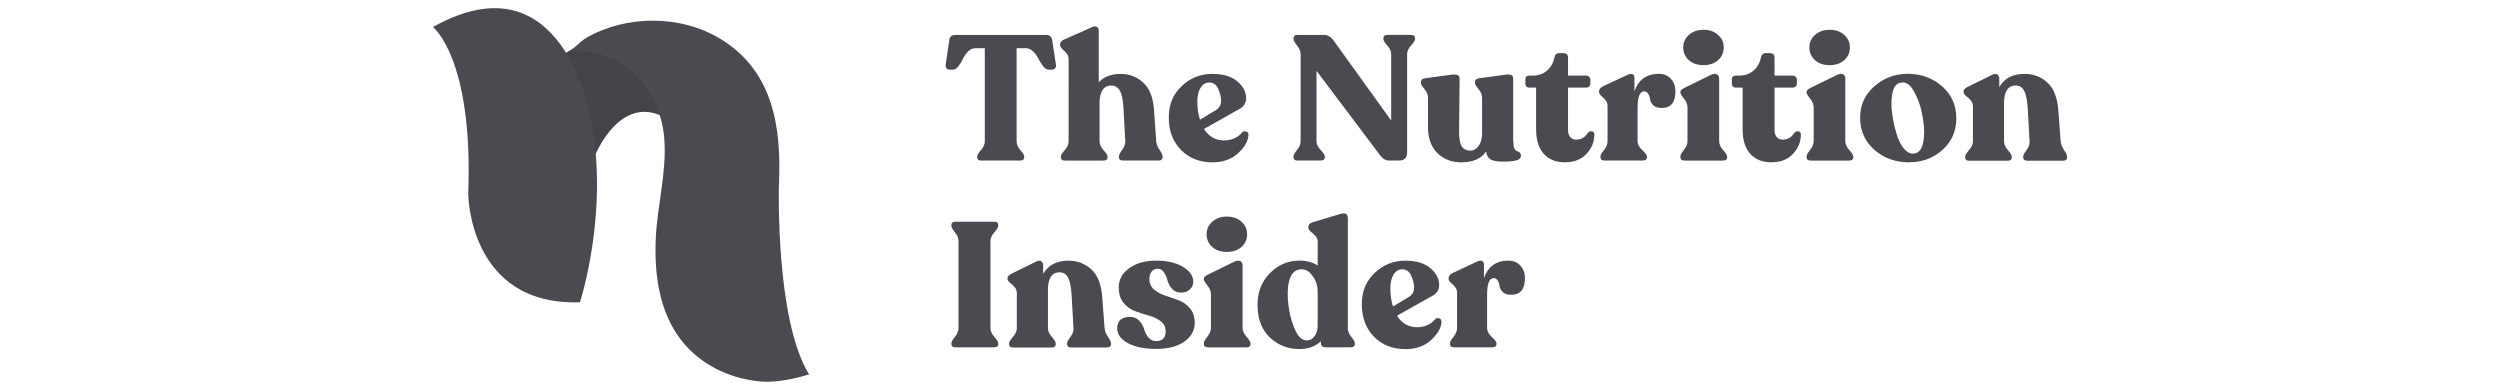
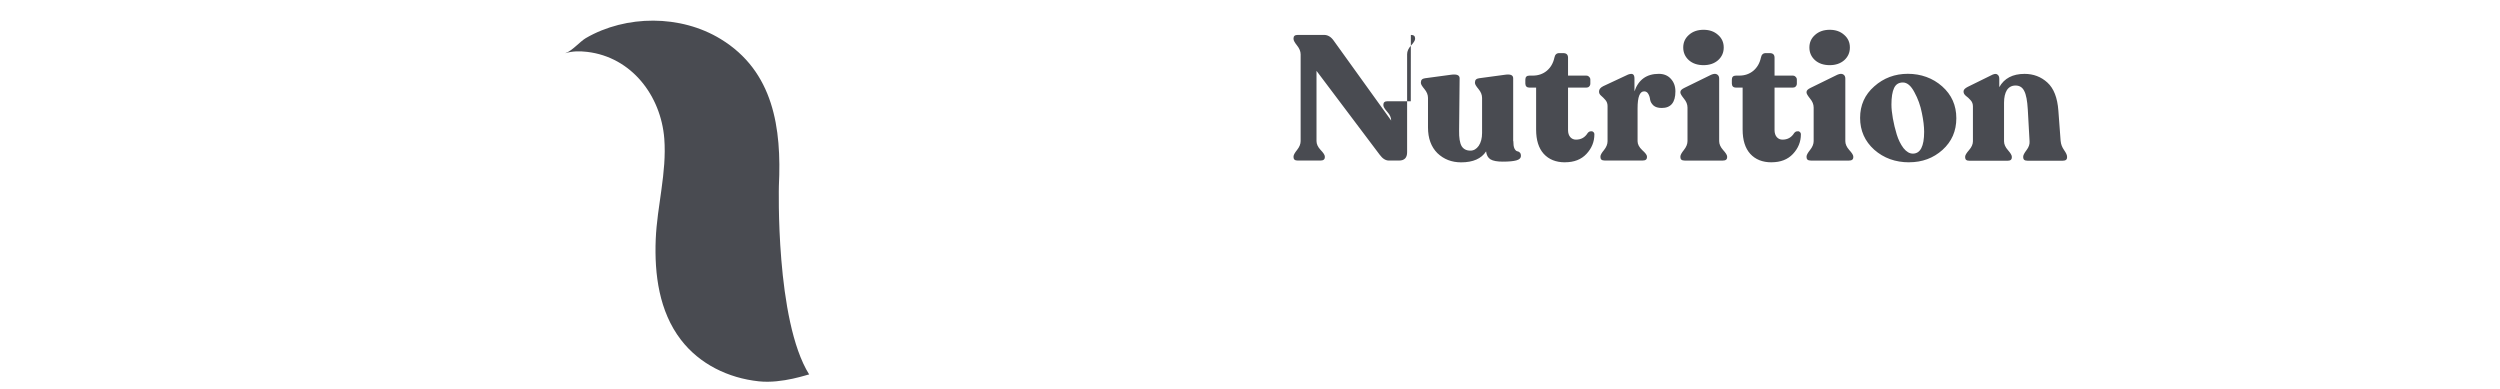
<svg xmlns="http://www.w3.org/2000/svg" id="Layer_1" version="1.1" viewBox="0 0 668 104">
  <defs>
    <style>
      .st0 {
        fill: #434449;
      }

      .st1 {
        fill: #494b51;
      }
    </style>
  </defs>
-   <path class="st0" d="M159.02,41.48s6.79-16.99,19.07-9.83l-4.99-17.15s-18.29-9.05-25.61,4.03c-7.32,13.09,11.57,22.92,11.57,22.92l-.03.03Z" />
-   <path class="st1" d="M115.68,7.22s10.79,8.28,9.43,44.47c0,0,0,30.05,29.86,29.08,0,0,8.09-24.84,2.7-49.86,0,0-7.32-43.13-41.98-23.69Z" />
  <path class="st1" d="M151.12,14.17c1.67-.5,3.85-3.07,5.43-4,10.76-6.23,25.33-6.26,36,.25,14.2,8.65,16.31,23.88,15.57,39.19,0,0-.96,36,8.09,50.45-.09-.12-7.13,2.51-13.46,1.83-8.16-.87-15.81-4.59-20.81-11.1-5.83-7.6-7.1-17.49-6.73-26.82.37-8.99,2.98-17.86,2.29-26.92-.9-11.47-8.74-21.8-20.62-23.19-2.08-.25-4.03-.19-5.74.34h-.03v-.03h0Z" />
-   <path class="st1" d="M262.2,42.9c-.72,0-1.09-.3-1.09-.9v-.19c0-.38.33-.95.99-1.7.69-.79,1.04-1.58,1.04-2.36V12.88h-2.51c-.72,0-1.39.3-1.99.9-.57.6-1.02,1.26-1.37,1.99-.32.69-.71,1.34-1.18,1.94s-.95.9-1.42.9h-.8c-.88,0-1.28-.46-1.18-1.37l.95-6.43c.09-.98.63-1.47,1.61-1.47h24.3c.95,0,1.48.49,1.61,1.47l.99,6.48c.06.41-.02.74-.24.99-.22.22-.54.33-.95.33h-.8c-.47,0-.95-.3-1.42-.9s-.88-1.25-1.23-1.94c-.35-.72-.82-1.39-1.42-1.99-.6-.6-1.26-.9-1.99-.9h-2.46v24.87c0,.79.33,1.58.99,2.36.69.76,1.04,1.32,1.04,1.7v.19c0,.6-.38.9-1.13.9h-10.35ZM308.94,37.7c.06.79.36,1.58.9,2.36.54.76.8,1.34.8,1.75v.19c0,.6-.38.9-1.13.9h-9.41c-.76,0-1.13-.3-1.13-.9v-.19c0-.38.28-.96.85-1.75.6-.79.88-1.58.85-2.36l-.47-8.79c-.13-2.17-.44-3.72-.95-4.63-.5-.95-1.29-1.42-2.36-1.42-1.01,0-1.78.41-2.32,1.23-.5.82-.76,1.94-.76,3.36v10.31c0,.79.35,1.58,1.04,2.36.72.76,1.09,1.32,1.09,1.7v.19c0,.6-.38.9-1.13.9h-10.26c-.72,0-1.09-.3-1.09-.9v-.19c0-.38.35-.95,1.04-1.7.69-.79,1.04-1.58,1.04-2.36V15.81c0-.82-.39-1.56-1.18-2.22-.76-.66-1.13-1.18-1.13-1.56v-.14c0-.57.36-1.01,1.09-1.32l7.47-3.31c.54-.25.96-.28,1.28-.09.35.19.52.55.52,1.09v13.71c1.42-1.48,3.34-2.22,5.77-2.22s4.35.76,6.05,2.27c1.7,1.48,2.68,3.88,2.93,7.19l.61,8.51ZM331.84,35.43c.35-.35.72-.44,1.13-.28.44.13.65.44.61.95-.06,1.58-.98,3.18-2.74,4.82-1.77,1.64-4.05,2.46-6.86,2.46-3.44,0-6.24-1.1-8.42-3.31-2.17-2.21-3.26-5.09-3.26-8.65s1.13-6.19,3.4-8.37c2.3-2.21,5.04-3.31,8.23-3.31,2.87,0,5.09.66,6.67,1.99,1.58,1.32,2.36,2.82,2.36,4.49,0,1.32-.61,2.3-1.84,2.93l-9.41,5.3c1.29,2.05,3.09,3.07,5.39,3.07.98,0,1.89-.19,2.74-.57.88-.41,1.54-.91,1.99-1.51ZM323.1,22.05c-.95,0-1.72.47-2.32,1.42-.57.95-.85,2.13-.85,3.55,0,1.89.24,3.55.71,4.96l4.4-2.65c.82-.57,1.23-1.37,1.23-2.41s-.27-2.11-.8-3.22c-.5-1.1-1.29-1.65-2.36-1.65ZM254.21,91.91v-.19c0-.38.32-.95.95-1.7.63-.79.95-1.58.95-2.36v-23.26c0-.79-.32-1.56-.95-2.32-.63-.79-.95-1.37-.95-1.75v-.19c0-.6.38-.9,1.13-.9h10.26c.76,0,1.13.3,1.13.9v.19c0,.38-.35.96-1.04,1.75-.69.76-1.04,1.53-1.04,2.32v23.26c0,.79.35,1.58,1.04,2.36.69.76,1.04,1.32,1.04,1.7v.19c0,.6-.38.9-1.13.9h-10.26c-.76,0-1.13-.3-1.13-.9ZM295.15,87.65c.06.79.36,1.58.9,2.36.54.76.8,1.34.8,1.75v.19c0,.6-.38.9-1.13.9h-9.46c-.76,0-1.13-.3-1.13-.9v-.19c0-.38.3-.96.9-1.75.6-.79.87-1.58.8-2.36l-.47-8.46c-.13-2.33-.44-3.99-.95-4.96-.47-.98-1.25-1.47-2.32-1.47-1.01,0-1.78.41-2.32,1.23-.5.82-.76,1.94-.76,3.36v10.31c0,.79.35,1.58,1.04,2.36s1.04,1.37,1.04,1.75v.19c0,.6-.38.9-1.13.9h-10.21c-.76,0-1.13-.3-1.13-.9v-.19c0-.38.35-.96,1.04-1.75s1.04-1.58,1.04-2.36v-9.31c0-.66-.2-1.21-.61-1.65-.41-.47-.84-.87-1.28-1.18-.41-.35-.61-.71-.61-1.09v-.14c0-.41.38-.8,1.13-1.18l6.62-3.26c.6-.25,1.04-.25,1.32,0,.32.22.47.6.47,1.13v2.22c1.32-2.36,3.58-3.55,6.76-3.55,2.36,0,4.4.77,6.1,2.32,1.7,1.54,2.68,4.05,2.93,7.52l.61,8.18ZM308.91,93.23c-3.03,0-5.52-.5-7.47-1.51-1.95-1.04-2.93-2.38-2.93-4.02,0-1.01.3-1.77.9-2.27.63-.5,1.45-.76,2.46-.76,1.07,0,1.92.35,2.55,1.04.63.66,1.06,1.4,1.28,2.22.22.79.6,1.53,1.13,2.22.54.66,1.23.99,2.08.99,1.7,0,2.55-.87,2.55-2.6,0-1.13-.44-2.03-1.32-2.7-.85-.66-1.89-1.17-3.12-1.51-1.23-.35-2.46-.74-3.69-1.18-1.2-.44-2.24-1.18-3.12-2.22-.85-1.04-1.28-2.41-1.28-4.11,0-2.11.93-3.83,2.79-5.15,1.86-1.36,4.26-2.03,7.19-2.03s5.31.55,7.14,1.65c1.86,1.1,2.79,2.44,2.79,4.02,0,.82-.32,1.51-.95,2.08-.6.54-1.34.8-2.22.8-1.04,0-1.86-.33-2.46-.99-.6-.66-1.01-1.39-1.23-2.17-.19-.82-.5-1.56-.95-2.22-.41-.66-.98-.99-1.7-.99s-1.25.27-1.65.8c-.38.54-.57,1.17-.57,1.89,0,1.17.41,2.11,1.23,2.84.85.72,1.86,1.28,3.03,1.65,1.2.38,2.38.79,3.55,1.23,1.2.44,2.21,1.17,3.03,2.17.85.98,1.28,2.27,1.28,3.88,0,2.02-.93,3.69-2.79,5.01-1.83,1.29-4.33,1.94-7.52,1.94ZM327.84,67.32c-1.61,0-2.92-.44-3.92-1.32-1.01-.91-1.51-2.05-1.51-3.4s.5-2.47,1.51-3.36c1.01-.91,2.32-1.37,3.92-1.37s2.87.46,3.88,1.37c1.01.88,1.51,2,1.51,3.36s-.5,2.49-1.51,3.4c-1.01.88-2.3,1.32-3.88,1.32ZM322.79,92.81c-.76,0-1.13-.3-1.13-.9v-.19c0-.38.32-.96.95-1.75.63-.79.95-1.58.95-2.36v-8.98c0-.82-.32-1.61-.95-2.36-.63-.79-.95-1.32-.95-1.61v-.19c0-.38.36-.74,1.09-1.09l7.14-3.5c.66-.28,1.18-.32,1.56-.09.38.22.57.58.57,1.09v16.74c0,.79.35,1.58,1.04,2.36.72.79,1.09,1.37,1.09,1.75v.19c0,.6-.39.9-1.18.9h-10.17ZM360.12,87.65c0,.79.32,1.58.95,2.36.63.76.95,1.32.95,1.7v.19c0,.6-.36.9-1.09.9h-6.76c-.82,0-1.23-.39-1.23-1.18v-.43c-1.48,1.39-3.4,2.08-5.77,2.08-3.06,0-5.69-1.04-7.9-3.12-2.17-2.11-3.26-5.01-3.26-8.7,0-3.44,1.1-6.26,3.31-8.46,2.21-2.24,4.84-3.36,7.9-3.36,1.92,0,3.55.44,4.87,1.32v-6.29c0-.63-.2-1.17-.61-1.61-.41-.47-.84-.87-1.28-1.18-.41-.35-.61-.71-.61-1.09v-.14c0-.6.36-1.01,1.09-1.23l7.38-2.22c1.39-.44,2.08-.06,2.08,1.13v29.31ZM349.05,90.96c.85.03,1.56-.32,2.13-1.04.6-.72.9-1.7.9-2.93v-9.13c0-1.51-.44-2.87-1.32-4.07-.85-1.23-1.83-1.84-2.93-1.84-2.33,0-3.58,1.94-3.74,5.82-.06,1.48.06,3.2.38,5.15.35,1.95.91,3.78,1.7,5.48.82,1.67,1.78,2.52,2.88,2.55ZM383.42,85.34c.35-.35.72-.44,1.13-.28.44.13.65.44.61.95-.06,1.58-.98,3.18-2.74,4.82-1.77,1.64-4.05,2.46-6.86,2.46-3.44,0-6.24-1.1-8.42-3.31-2.17-2.21-3.26-5.09-3.26-8.65s1.13-6.19,3.4-8.37c2.3-2.21,5.04-3.31,8.23-3.31,2.87,0,5.09.66,6.67,1.99,1.58,1.32,2.36,2.82,2.36,4.49,0,1.32-.61,2.3-1.84,2.93l-9.41,5.3c1.29,2.05,3.09,3.07,5.39,3.07.98,0,1.89-.19,2.74-.57.88-.41,1.54-.91,1.99-1.51ZM374.67,71.96c-.95,0-1.72.47-2.32,1.42-.57.95-.85,2.13-.85,3.55,0,1.89.24,3.55.71,4.96l4.4-2.65c.82-.57,1.23-1.37,1.23-2.41s-.27-2.11-.8-3.22c-.5-1.1-1.29-1.65-2.36-1.65ZM403.01,69.64c1.36,0,2.43.44,3.22,1.32.82.88,1.23,2,1.23,3.36,0,2.96-1.21,4.44-3.64,4.44-.98,0-1.72-.22-2.22-.66-.5-.47-.8-.99-.9-1.56-.06-.57-.22-1.07-.47-1.51-.25-.47-.63-.71-1.13-.71-1.17,0-1.75,1.51-1.75,4.54v8.79c0,.79.41,1.58,1.23,2.36.85.76,1.28,1.32,1.28,1.7v.19c0,.6-.38.9-1.13.9h-10.17c-.76,0-1.13-.3-1.13-.9v-.19c0-.38.32-.95.95-1.7.63-.79.95-1.58.95-2.36v-9.41c0-.63-.19-1.17-.57-1.61-.38-.44-.76-.82-1.13-1.13-.38-.32-.57-.66-.57-1.04v-.14c0-.54.36-.99,1.09-1.37l6.67-3.12c.63-.22,1.07-.24,1.32-.05.25.19.38.55.38,1.09v3.45c1.07-3.12,3.25-4.68,6.52-4.68Z" />
-   <path class="st1" d="M376.98,9.33c.76,0,1.13.3,1.13.9v.19c0,.38-.36.96-1.09,1.75-.69.76-1.04,1.53-1.04,2.32v26.19c0,1.48-.72,2.22-2.17,2.22h-2.7c-.88,0-1.7-.52-2.46-1.56l-16.88-22.41v18.77c0,.79.36,1.58,1.09,2.36.76.79,1.13,1.37,1.13,1.75v.19c0,.6-.39.9-1.18.9h-6.05c-.76,0-1.13-.3-1.13-.9v-.19c0-.38.32-.96.95-1.75.63-.79.95-1.58.95-2.36V14.53c0-.79-.32-1.58-.95-2.36-.63-.79-.95-1.37-.95-1.75v-.19c0-.6.38-.9,1.13-.9h7.04c.98,0,1.83.5,2.55,1.51l15.37,21.37V14.48c0-.79-.35-1.56-1.04-2.32-.69-.79-1.04-1.37-1.04-1.75v-.19c0-.6.38-.9,1.13-.9h6.19ZM404.36,37.7c0,.85.09,1.5.28,1.94.22.44.46.69.71.76.28.03.52.14.71.33.22.19.33.49.33.9,0,.6-.41,1.01-1.23,1.23-.79.22-2,.33-3.64.33-1.48,0-2.57-.2-3.26-.61-.66-.41-1.06-1.12-1.18-2.13-1.26,1.95-3.48,2.93-6.67,2.93-2.52,0-4.63-.82-6.34-2.46-1.67-1.67-2.51-3.96-2.51-6.86v-7.9c0-.82-.32-1.61-.95-2.36s-.95-1.29-.95-1.61v-.19c0-.63.36-.99,1.09-1.09l7.04-.95c1.48-.19,2.22.13,2.22.95l-.14,14c-.03,1.89.19,3.26.66,4.11.5.82,1.29,1.23,2.36,1.23.88,0,1.62-.43,2.22-1.28.6-.88.9-2.03.9-3.45v-9.36c0-.82-.32-1.61-.95-2.36s-.95-1.29-.95-1.61v-.19c0-.63.36-.99,1.09-1.09l7.04-.95c1.39-.19,2.08.13,2.08.95v16.78ZM418.15,43.37c-2.4,0-4.29-.76-5.67-2.27-1.36-1.51-2.03-3.67-2.03-6.48v-11.21h-1.8c-.32,0-.58-.09-.8-.28-.19-.22-.28-.49-.28-.8v-1.04c0-.72.36-1.09,1.09-1.09h.9c1.45,0,2.7-.43,3.74-1.28,1.04-.88,1.72-2.05,2.03-3.5.16-.82.58-1.23,1.28-1.23h1.09c.85,0,1.28.41,1.28,1.23v4.78h4.87c.32,0,.57.11.76.33.22.19.33.44.33.76v1.04c0,.32-.11.58-.33.8-.19.19-.44.28-.76.28h-4.87v11.35c0,.79.2,1.42.61,1.89.41.44.91.66,1.51.66,1.36,0,2.4-.58,3.12-1.75.22-.28.47-.44.76-.47.28-.06.52-.02.71.14.22.16.33.38.33.66,0,1.99-.71,3.74-2.13,5.25-1.39,1.48-3.29,2.22-5.72,2.22ZM443.22,19.73c1.36,0,2.43.44,3.22,1.32.82.88,1.23,2,1.23,3.36,0,2.96-1.21,4.44-3.64,4.44-.98,0-1.72-.22-2.22-.66-.5-.47-.8-.99-.9-1.56-.06-.57-.22-1.07-.47-1.51-.25-.47-.63-.71-1.13-.71-1.17,0-1.75,1.51-1.75,4.54v8.79c0,.79.41,1.58,1.23,2.36.85.76,1.28,1.32,1.28,1.7v.19c0,.6-.38.9-1.13.9h-10.17c-.76,0-1.13-.3-1.13-.9v-.19c0-.38.32-.95.95-1.7.63-.79.95-1.58.95-2.36v-9.41c0-.63-.19-1.17-.57-1.61-.38-.44-.76-.82-1.13-1.13-.38-.32-.57-.66-.57-1.04v-.14c0-.54.36-.99,1.09-1.37l6.67-3.12c.63-.22,1.07-.24,1.32-.05.25.19.38.55.38,1.09v3.45c1.07-3.12,3.25-4.68,6.52-4.68ZM455.19,17.41c-1.61,0-2.92-.44-3.92-1.32-1.01-.91-1.51-2.05-1.51-3.4s.5-2.47,1.51-3.36c1.01-.91,2.32-1.37,3.92-1.37s2.87.46,3.88,1.37c1.01.88,1.51,2,1.51,3.36s-.5,2.49-1.51,3.4c-1.01.88-2.3,1.32-3.88,1.32ZM450.13,42.9c-.76,0-1.13-.3-1.13-.9v-.19c0-.38.32-.96.95-1.75.63-.79.95-1.58.95-2.36v-8.98c0-.82-.32-1.61-.95-2.36-.63-.79-.95-1.32-.95-1.61v-.19c0-.38.36-.74,1.09-1.09l7.14-3.5c.66-.28,1.18-.32,1.56-.09.38.22.57.58.57,1.09v16.74c0,.79.35,1.58,1.04,2.36.72.79,1.09,1.37,1.09,1.75v.19c0,.6-.39.9-1.18.9h-10.17ZM473.33,43.37c-2.4,0-4.29-.76-5.67-2.27-1.36-1.51-2.03-3.67-2.03-6.48v-11.21h-1.8c-.32,0-.58-.09-.8-.28-.19-.22-.28-.49-.28-.8v-1.04c0-.72.36-1.09,1.09-1.09h.9c1.45,0,2.7-.43,3.74-1.28,1.04-.88,1.72-2.05,2.03-3.5.16-.82.58-1.23,1.28-1.23h1.09c.85,0,1.28.41,1.28,1.23v4.78h4.87c.32,0,.57.11.76.33.22.19.33.44.33.76v1.04c0,.32-.11.58-.33.8-.19.19-.44.28-.76.28h-4.87v11.35c0,.79.2,1.42.61,1.89.41.44.91.66,1.51.66,1.36,0,2.4-.58,3.12-1.75.22-.28.47-.44.76-.47.28-.06.52-.02.71.14.22.16.33.38.33.66,0,1.99-.71,3.74-2.13,5.25-1.39,1.48-3.29,2.22-5.72,2.22ZM488.9,17.41c-1.61,0-2.92-.44-3.92-1.32-1.01-.91-1.51-2.05-1.51-3.4s.5-2.47,1.51-3.36c1.01-.91,2.32-1.37,3.92-1.37s2.87.46,3.88,1.37c1.01.88,1.51,2,1.51,3.36s-.5,2.49-1.51,3.4c-1.01.88-2.3,1.32-3.88,1.32ZM483.84,42.9c-.76,0-1.13-.3-1.13-.9v-.19c0-.38.32-.96.95-1.75.63-.79.95-1.58.95-2.36v-8.98c0-.82-.32-1.61-.95-2.36-.63-.79-.95-1.32-.95-1.61v-.19c0-.38.36-.74,1.09-1.09l7.14-3.5c.66-.28,1.18-.32,1.56-.09.38.22.57.58.57,1.09v16.74c0,.79.35,1.58,1.04,2.36.72.79,1.09,1.37,1.09,1.75v.19c0,.6-.39.9-1.18.9h-10.17ZM510.11,43.37c-3.66,0-6.76-1.12-9.31-3.36-2.52-2.27-3.78-5.11-3.78-8.51s1.26-6.21,3.78-8.42c2.52-2.24,5.52-3.36,8.98-3.36s6.65,1.12,9.17,3.36c2.52,2.24,3.78,5.07,3.78,8.51s-1.23,6.23-3.69,8.46c-2.46,2.21-5.44,3.31-8.94,3.31ZM511.1,41.05c2.02,0,3.03-1.94,3.03-5.82,0-1.42-.2-3.1-.61-5.06-.38-1.95-1.04-3.8-1.99-5.53-.91-1.73-1.94-2.6-3.07-2.6s-1.89.49-2.36,1.47c-.47.98-.71,2.46-.71,4.44,0,1.04.13,2.27.38,3.69.25,1.42.6,2.85,1.04,4.3.44,1.42,1.04,2.63,1.8,3.64.79.98,1.62,1.47,2.51,1.47ZM550.62,37.74c.06.79.36,1.58.9,2.36.54.76.8,1.34.8,1.75v.19c0,.6-.38.9-1.13.9h-9.46c-.76,0-1.13-.3-1.13-.9v-.19c0-.38.3-.96.9-1.75.6-.79.87-1.58.8-2.36l-.47-8.46c-.13-2.33-.44-3.99-.95-4.96-.47-.98-1.25-1.47-2.32-1.47-1.01,0-1.78.41-2.32,1.23-.5.82-.76,1.94-.76,3.36v10.31c0,.79.35,1.58,1.04,2.36.69.79,1.04,1.37,1.04,1.75v.19c0,.6-.38.9-1.13.9h-10.21c-.76,0-1.13-.3-1.13-.9v-.19c0-.38.35-.96,1.04-1.75.69-.79,1.04-1.58,1.04-2.36v-9.31c0-.66-.2-1.21-.61-1.65-.41-.47-.84-.87-1.28-1.18-.41-.35-.61-.71-.61-1.09v-.14c0-.41.38-.8,1.13-1.18l6.62-3.26c.6-.25,1.04-.25,1.32,0,.32.22.47.6.47,1.13v2.22c1.32-2.36,3.58-3.55,6.76-3.55,2.36,0,4.4.77,6.1,2.32s2.68,4.05,2.93,7.52l.61,8.18Z" />
+   <path class="st1" d="M376.98,9.33c.76,0,1.13.3,1.13.9v.19c0,.38-.36.96-1.09,1.75-.69.76-1.04,1.53-1.04,2.32v26.19c0,1.48-.72,2.22-2.17,2.22h-2.7c-.88,0-1.7-.52-2.46-1.56l-16.88-22.41v18.77c0,.79.36,1.58,1.09,2.36.76.79,1.13,1.37,1.13,1.75v.19c0,.6-.39.9-1.18.9h-6.05c-.76,0-1.13-.3-1.13-.9v-.19c0-.38.32-.96.95-1.75.63-.79.95-1.58.95-2.36V14.53c0-.79-.32-1.58-.95-2.36-.63-.79-.95-1.37-.95-1.75v-.19c0-.6.38-.9,1.13-.9h7.04c.98,0,1.83.5,2.55,1.51l15.37,21.37c0-.79-.35-1.56-1.04-2.32-.69-.79-1.04-1.37-1.04-1.75v-.19c0-.6.38-.9,1.13-.9h6.19ZM404.36,37.7c0,.85.09,1.5.28,1.94.22.44.46.69.71.76.28.03.52.14.71.33.22.19.33.49.33.9,0,.6-.41,1.01-1.23,1.23-.79.22-2,.33-3.64.33-1.48,0-2.57-.2-3.26-.61-.66-.41-1.06-1.12-1.18-2.13-1.26,1.95-3.48,2.93-6.67,2.93-2.52,0-4.63-.82-6.34-2.46-1.67-1.67-2.51-3.96-2.51-6.86v-7.9c0-.82-.32-1.61-.95-2.36s-.95-1.29-.95-1.61v-.19c0-.63.36-.99,1.09-1.09l7.04-.95c1.48-.19,2.22.13,2.22.95l-.14,14c-.03,1.89.19,3.26.66,4.11.5.82,1.29,1.23,2.36,1.23.88,0,1.62-.43,2.22-1.28.6-.88.9-2.03.9-3.45v-9.36c0-.82-.32-1.61-.95-2.36s-.95-1.29-.95-1.61v-.19c0-.63.36-.99,1.09-1.09l7.04-.95c1.39-.19,2.08.13,2.08.95v16.78ZM418.15,43.37c-2.4,0-4.29-.76-5.67-2.27-1.36-1.51-2.03-3.67-2.03-6.48v-11.21h-1.8c-.32,0-.58-.09-.8-.28-.19-.22-.28-.49-.28-.8v-1.04c0-.72.36-1.09,1.09-1.09h.9c1.45,0,2.7-.43,3.74-1.28,1.04-.88,1.72-2.05,2.03-3.5.16-.82.58-1.23,1.28-1.23h1.09c.85,0,1.28.41,1.28,1.23v4.78h4.87c.32,0,.57.11.76.33.22.19.33.44.33.76v1.04c0,.32-.11.58-.33.8-.19.19-.44.28-.76.28h-4.87v11.35c0,.79.2,1.42.61,1.89.41.44.91.66,1.51.66,1.36,0,2.4-.58,3.12-1.75.22-.28.47-.44.76-.47.28-.06.52-.02.71.14.22.16.33.38.33.66,0,1.99-.71,3.74-2.13,5.25-1.39,1.48-3.29,2.22-5.72,2.22ZM443.22,19.73c1.36,0,2.43.44,3.22,1.32.82.88,1.23,2,1.23,3.36,0,2.96-1.21,4.44-3.64,4.44-.98,0-1.72-.22-2.22-.66-.5-.47-.8-.99-.9-1.56-.06-.57-.22-1.07-.47-1.51-.25-.47-.63-.71-1.13-.71-1.17,0-1.75,1.51-1.75,4.54v8.79c0,.79.41,1.58,1.23,2.36.85.76,1.28,1.32,1.28,1.7v.19c0,.6-.38.9-1.13.9h-10.17c-.76,0-1.13-.3-1.13-.9v-.19c0-.38.32-.95.95-1.7.63-.79.95-1.58.95-2.36v-9.41c0-.63-.19-1.17-.57-1.61-.38-.44-.76-.82-1.13-1.13-.38-.32-.57-.66-.57-1.04v-.14c0-.54.36-.99,1.09-1.37l6.67-3.12c.63-.22,1.07-.24,1.32-.05.25.19.38.55.38,1.09v3.45c1.07-3.12,3.25-4.68,6.52-4.68ZM455.19,17.41c-1.61,0-2.92-.44-3.92-1.32-1.01-.91-1.51-2.05-1.51-3.4s.5-2.47,1.51-3.36c1.01-.91,2.32-1.37,3.92-1.37s2.87.46,3.88,1.37c1.01.88,1.51,2,1.51,3.36s-.5,2.49-1.51,3.4c-1.01.88-2.3,1.32-3.88,1.32ZM450.13,42.9c-.76,0-1.13-.3-1.13-.9v-.19c0-.38.32-.96.95-1.75.63-.79.95-1.58.95-2.36v-8.98c0-.82-.32-1.61-.95-2.36-.63-.79-.95-1.32-.95-1.61v-.19c0-.38.36-.74,1.09-1.09l7.14-3.5c.66-.28,1.18-.32,1.56-.09.38.22.57.58.57,1.09v16.74c0,.79.35,1.58,1.04,2.36.72.79,1.09,1.37,1.09,1.75v.19c0,.6-.39.9-1.18.9h-10.17ZM473.33,43.37c-2.4,0-4.29-.76-5.67-2.27-1.36-1.51-2.03-3.67-2.03-6.48v-11.21h-1.8c-.32,0-.58-.09-.8-.28-.19-.22-.28-.49-.28-.8v-1.04c0-.72.36-1.09,1.09-1.09h.9c1.45,0,2.7-.43,3.74-1.28,1.04-.88,1.72-2.05,2.03-3.5.16-.82.58-1.23,1.28-1.23h1.09c.85,0,1.28.41,1.28,1.23v4.78h4.87c.32,0,.57.11.76.33.22.19.33.44.33.76v1.04c0,.32-.11.58-.33.8-.19.19-.44.28-.76.28h-4.87v11.35c0,.79.2,1.42.61,1.89.41.44.91.66,1.51.66,1.36,0,2.4-.58,3.12-1.75.22-.28.47-.44.76-.47.28-.06.52-.02.71.14.22.16.33.38.33.66,0,1.99-.71,3.74-2.13,5.25-1.39,1.48-3.29,2.22-5.72,2.22ZM488.9,17.41c-1.61,0-2.92-.44-3.92-1.32-1.01-.91-1.51-2.05-1.51-3.4s.5-2.47,1.51-3.36c1.01-.91,2.32-1.37,3.92-1.37s2.87.46,3.88,1.37c1.01.88,1.51,2,1.51,3.36s-.5,2.49-1.51,3.4c-1.01.88-2.3,1.32-3.88,1.32ZM483.84,42.9c-.76,0-1.13-.3-1.13-.9v-.19c0-.38.32-.96.95-1.75.63-.79.95-1.58.95-2.36v-8.98c0-.82-.32-1.61-.95-2.36-.63-.79-.95-1.32-.95-1.61v-.19c0-.38.36-.74,1.09-1.09l7.14-3.5c.66-.28,1.18-.32,1.56-.09.38.22.57.58.57,1.09v16.74c0,.79.35,1.58,1.04,2.36.72.79,1.09,1.37,1.09,1.75v.19c0,.6-.39.9-1.18.9h-10.17ZM510.11,43.37c-3.66,0-6.76-1.12-9.31-3.36-2.52-2.27-3.78-5.11-3.78-8.51s1.26-6.21,3.78-8.42c2.52-2.24,5.52-3.36,8.98-3.36s6.65,1.12,9.17,3.36c2.52,2.24,3.78,5.07,3.78,8.51s-1.23,6.23-3.69,8.46c-2.46,2.21-5.44,3.31-8.94,3.31ZM511.1,41.05c2.02,0,3.03-1.94,3.03-5.82,0-1.42-.2-3.1-.61-5.06-.38-1.95-1.04-3.8-1.99-5.53-.91-1.73-1.94-2.6-3.07-2.6s-1.89.49-2.36,1.47c-.47.98-.71,2.46-.71,4.44,0,1.04.13,2.27.38,3.69.25,1.42.6,2.85,1.04,4.3.44,1.42,1.04,2.63,1.8,3.64.79.98,1.62,1.47,2.51,1.47ZM550.62,37.74c.06.79.36,1.58.9,2.36.54.76.8,1.34.8,1.75v.19c0,.6-.38.9-1.13.9h-9.46c-.76,0-1.13-.3-1.13-.9v-.19c0-.38.3-.96.9-1.75.6-.79.87-1.58.8-2.36l-.47-8.46c-.13-2.33-.44-3.99-.95-4.96-.47-.98-1.25-1.47-2.32-1.47-1.01,0-1.78.41-2.32,1.23-.5.82-.76,1.94-.76,3.36v10.31c0,.79.35,1.58,1.04,2.36.69.79,1.04,1.37,1.04,1.75v.19c0,.6-.38.9-1.13.9h-10.21c-.76,0-1.13-.3-1.13-.9v-.19c0-.38.35-.96,1.04-1.75.69-.79,1.04-1.58,1.04-2.36v-9.31c0-.66-.2-1.21-.61-1.65-.41-.47-.84-.87-1.28-1.18-.41-.35-.61-.71-.61-1.09v-.14c0-.41.38-.8,1.13-1.18l6.62-3.26c.6-.25,1.04-.25,1.32,0,.32.22.47.6.47,1.13v2.22c1.32-2.36,3.58-3.55,6.76-3.55,2.36,0,4.4.77,6.1,2.32s2.68,4.05,2.93,7.52l.61,8.18Z" />
</svg>